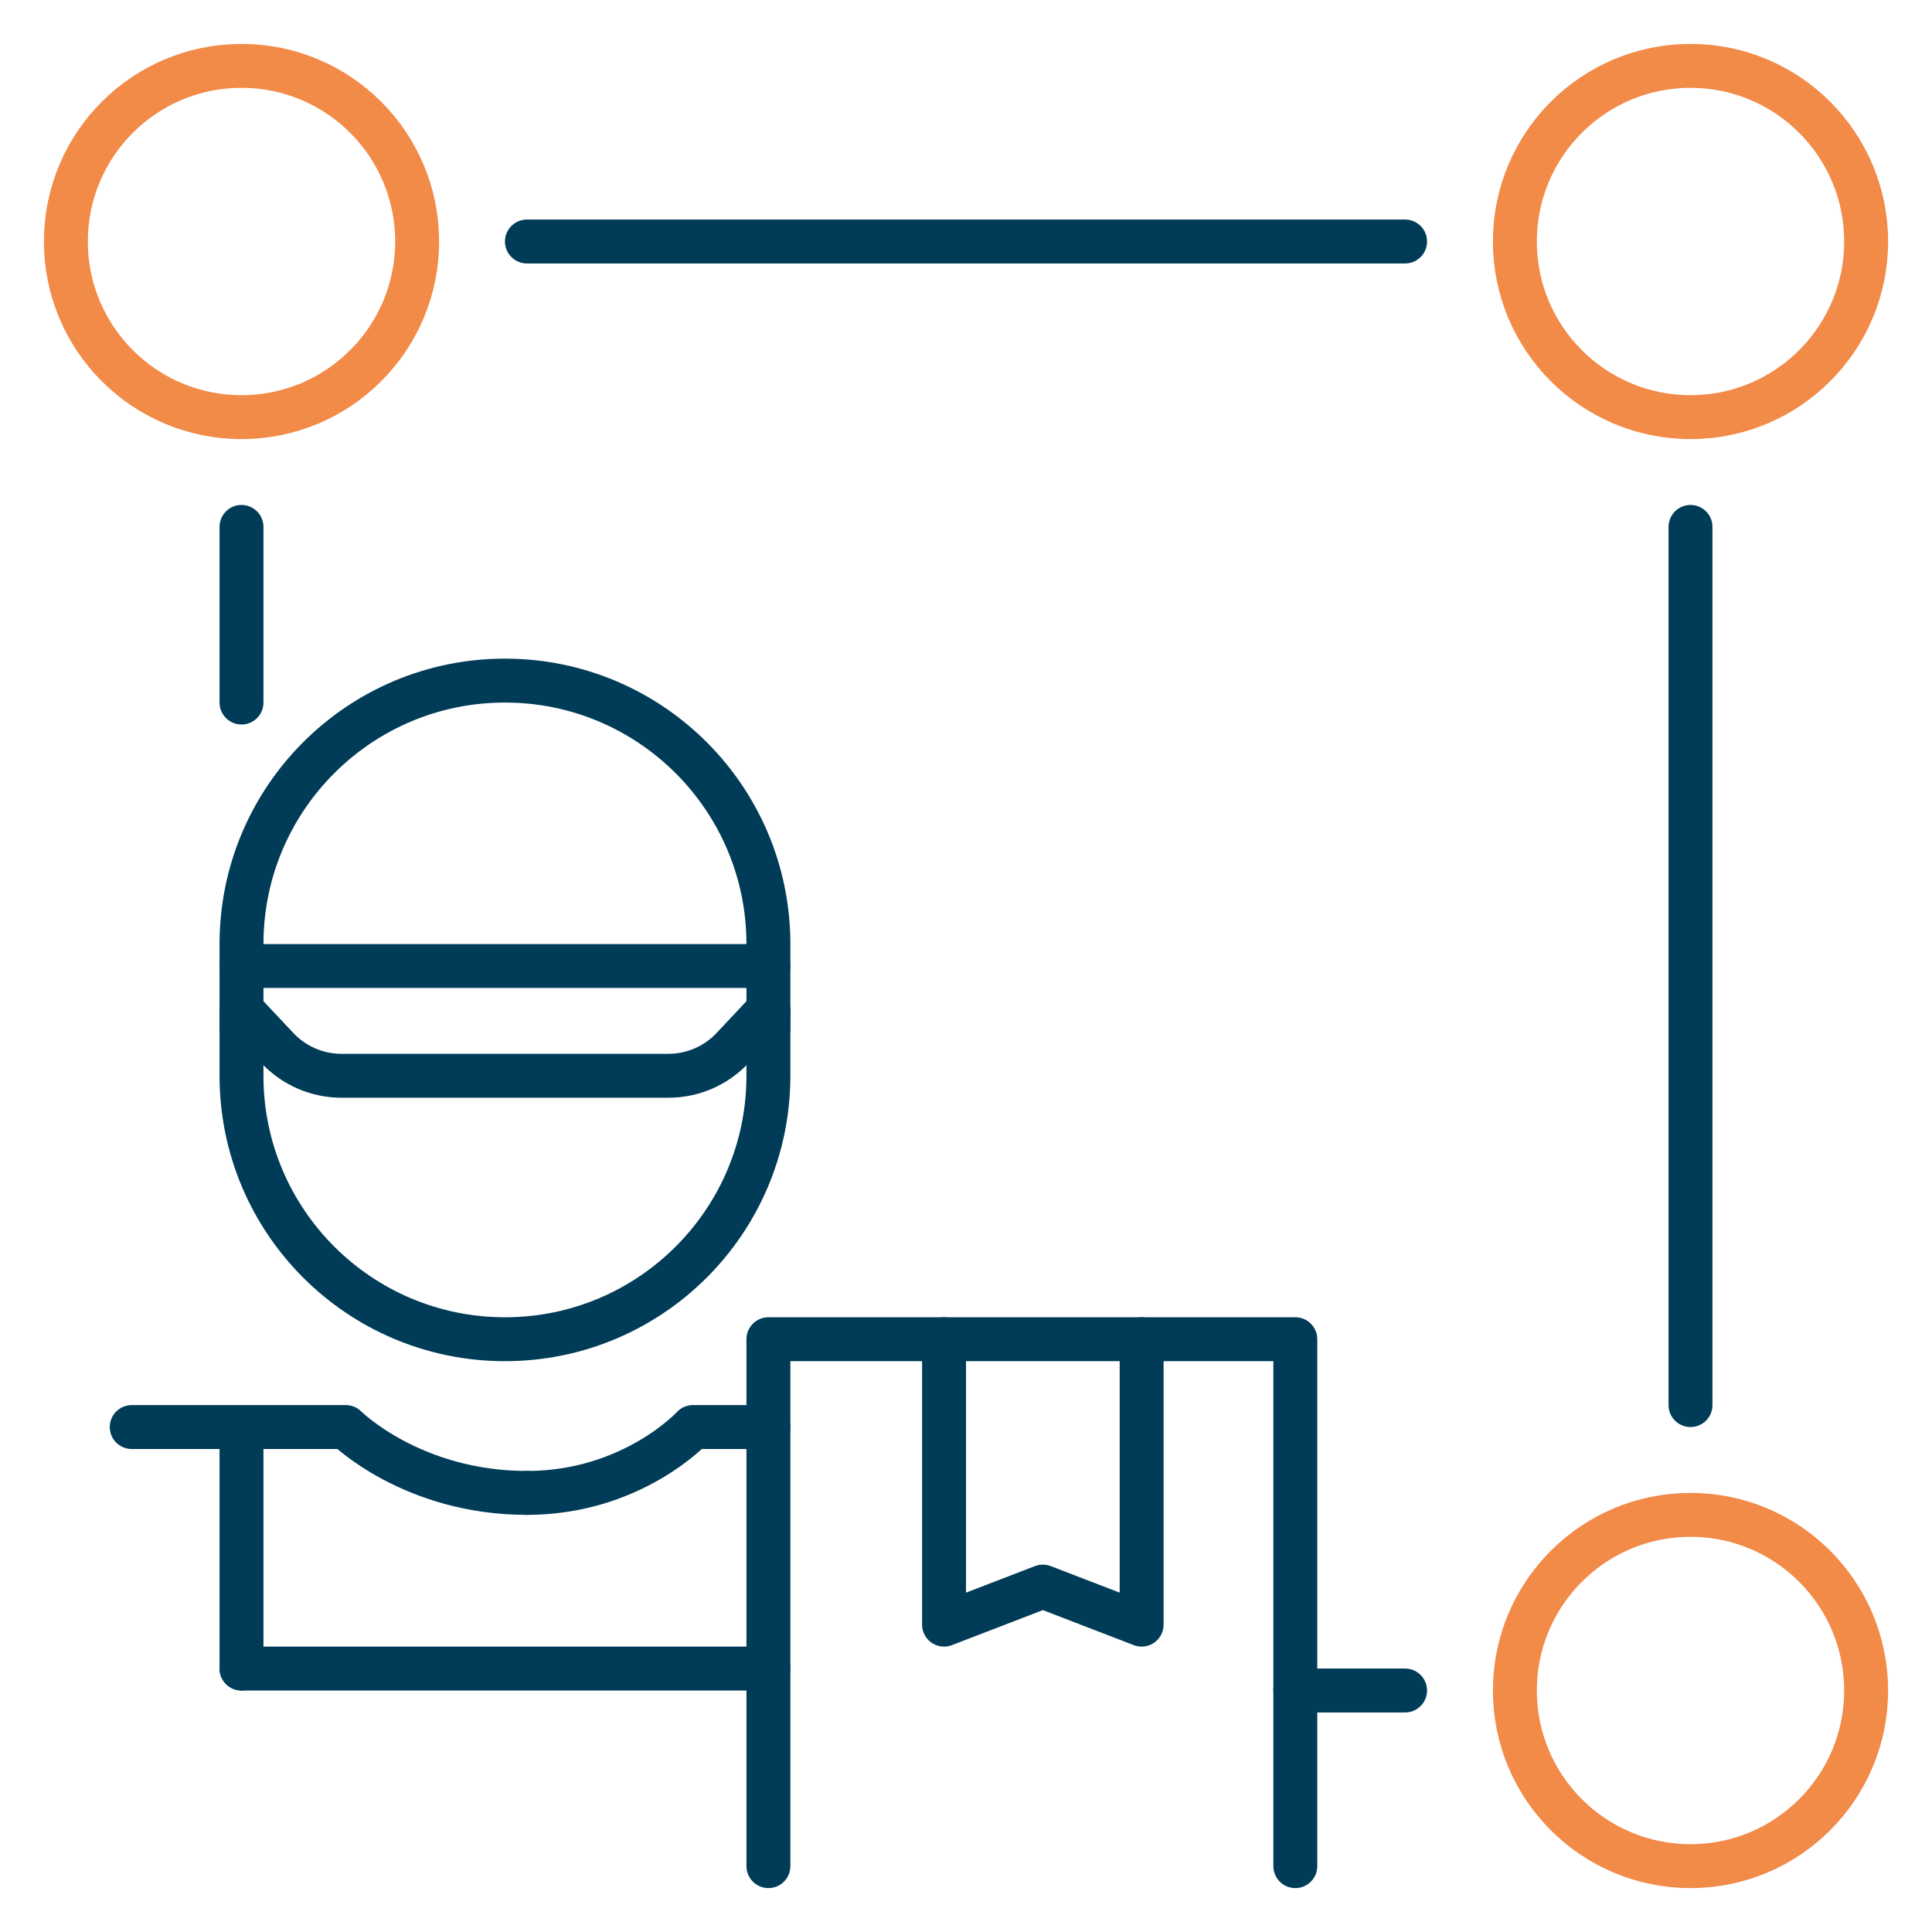
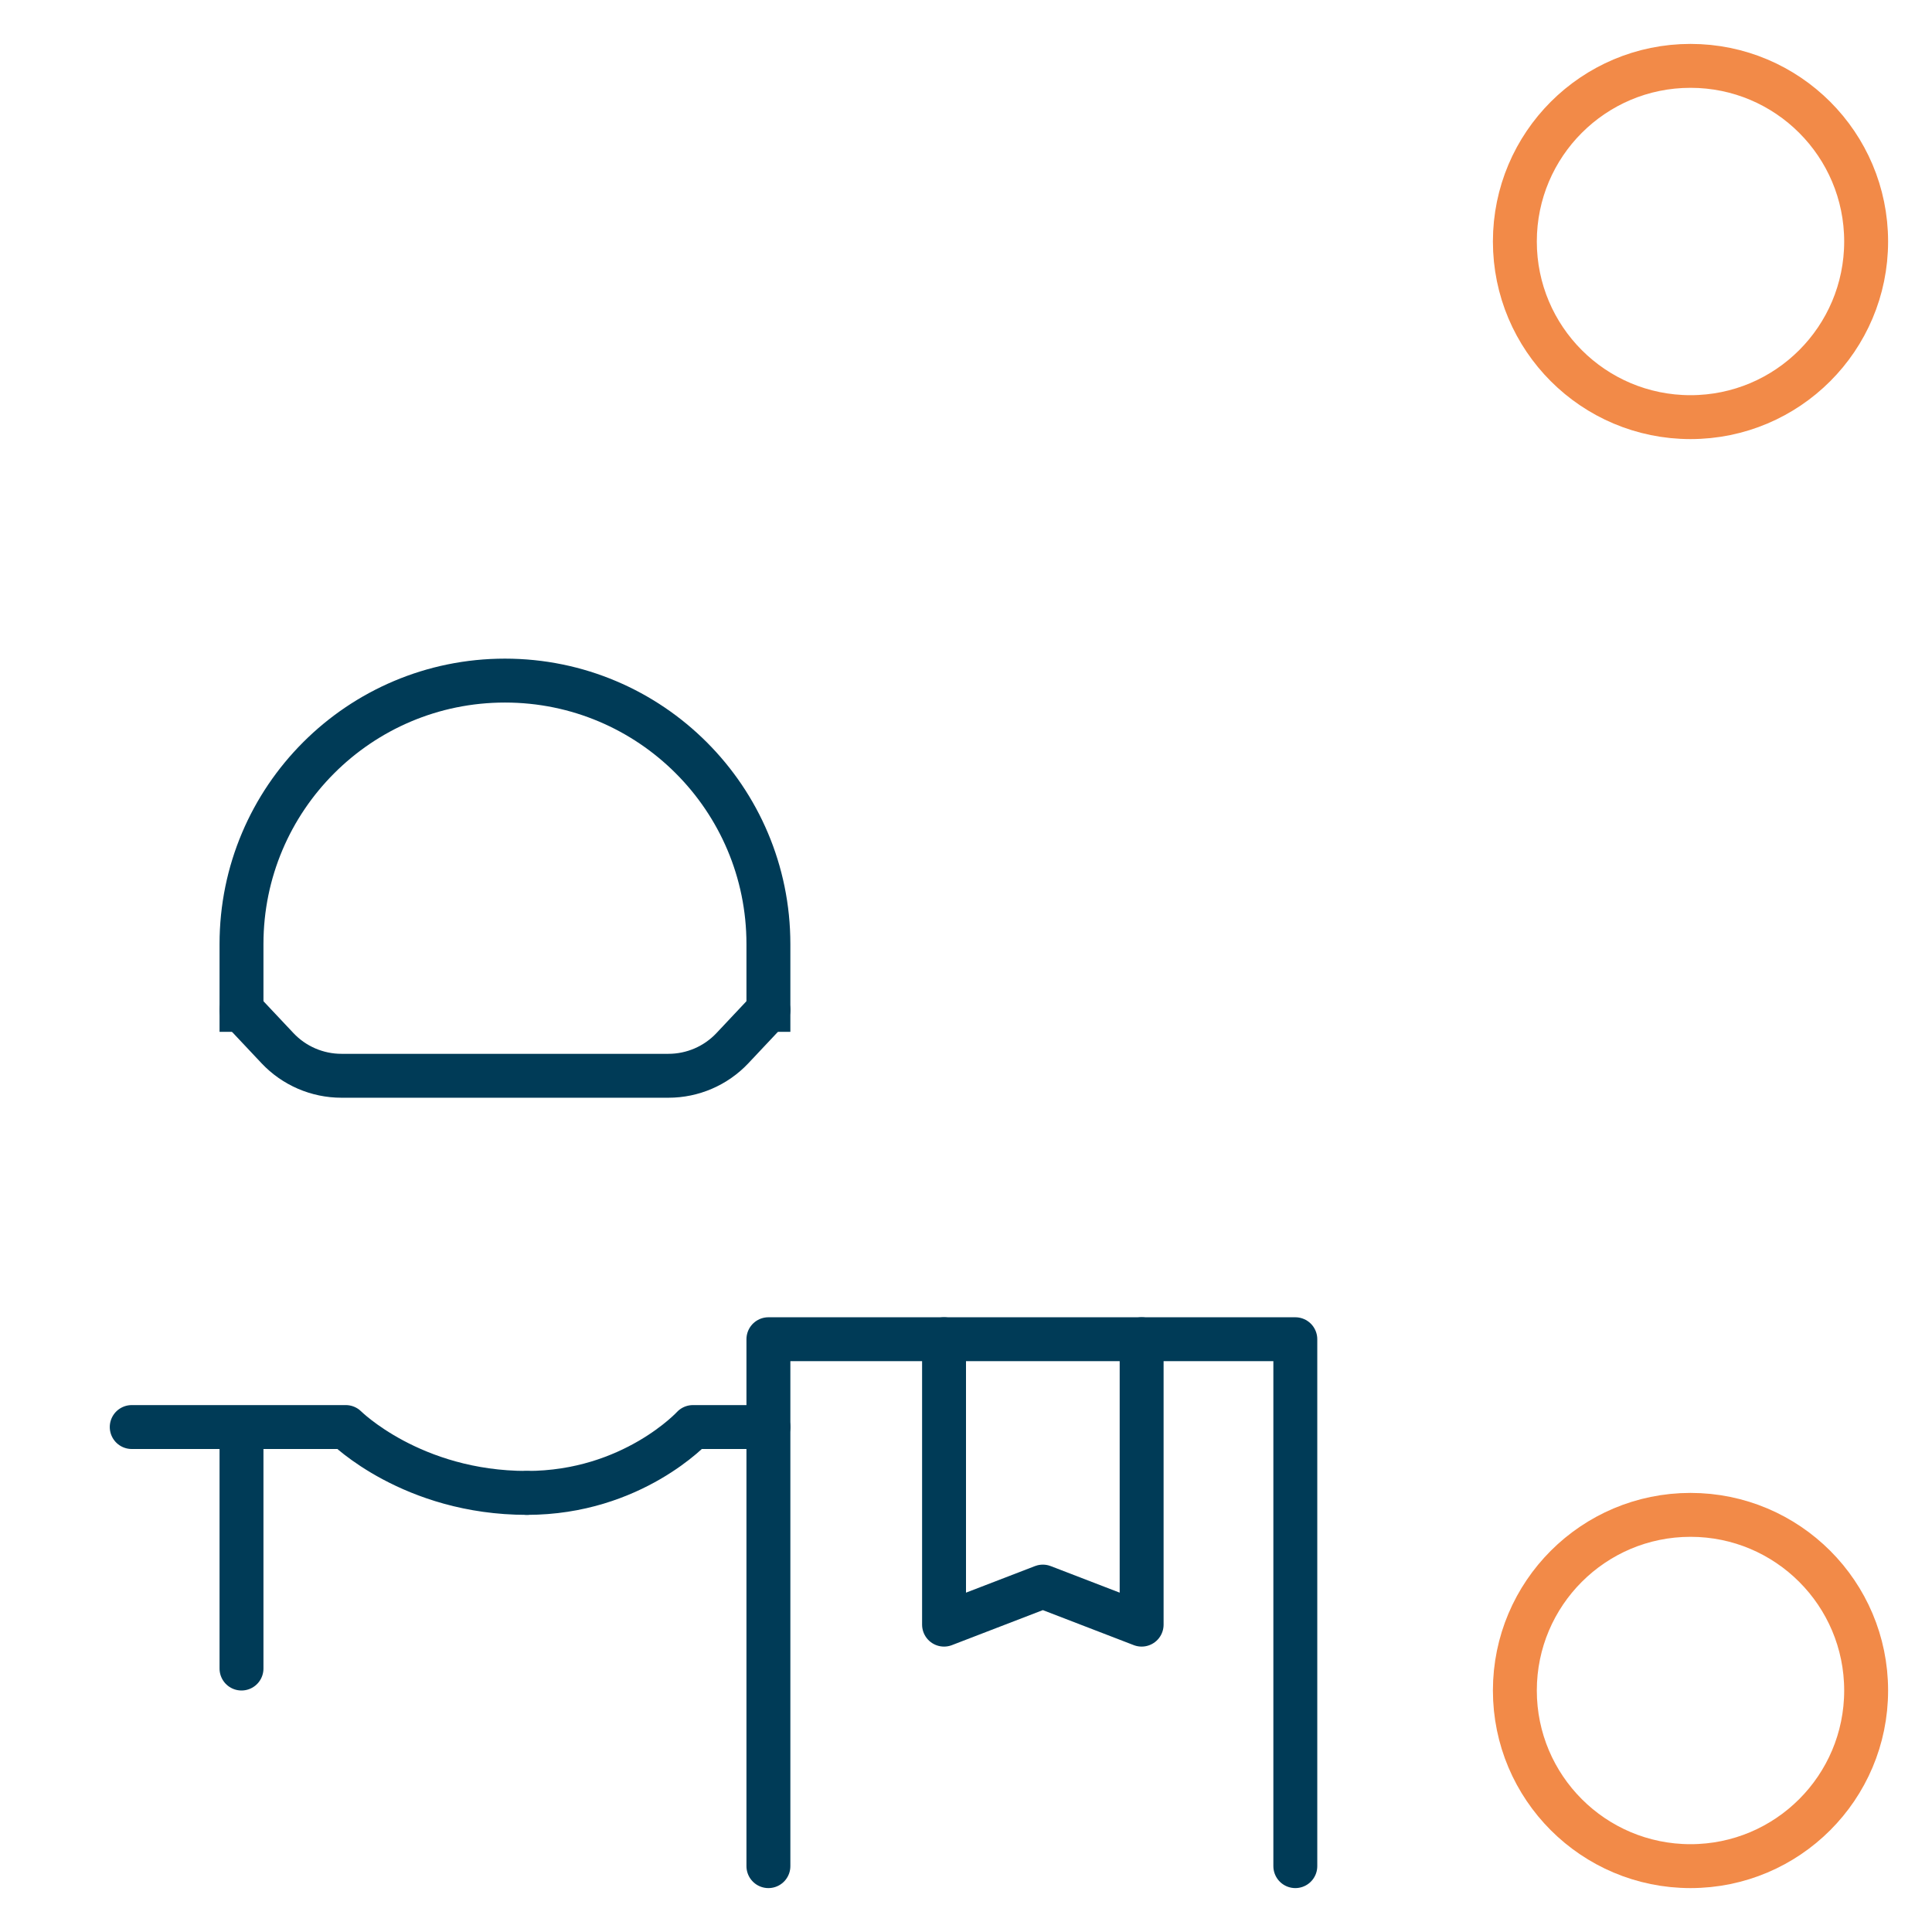
<svg xmlns="http://www.w3.org/2000/svg" width="88" height="88" viewBox="0 0 88 88" fill="none">
-   <path d="M24 11H64M64 77H59M11 32L11 24M77 64V24" stroke="#003B57" stroke-width="2" stroke-linecap="round" stroke-linejoin="round" />
-   <circle cx="11" cy="11" r="8" stroke="#F28A48" stroke-width="2" stroke-linejoin="round" />
  <circle cx="77" cy="11" r="8" stroke="#F28A48" stroke-width="2" stroke-linejoin="round" />
  <circle cx="77" cy="77" r="8" stroke="#F28A48" stroke-width="2" stroke-linejoin="round" />
-   <path d="M11 46V49C11 55.627 16.373 61 23 61V61C29.627 61 35 55.627 35 49V46" stroke="#003B57" stroke-width="2" stroke-linejoin="round" />
  <path d="M6 65L15.75 65C15.75 65 18.75 68 24 68" stroke="#003B57" stroke-width="2" stroke-linecap="round" stroke-linejoin="round" />
  <path d="M35 65L31.562 65C31.562 65 28.812 68 24 68" stroke="#003B57" stroke-width="2" stroke-linecap="round" stroke-linejoin="round" />
  <path d="M11 66L11 76" stroke="#003B57" stroke-width="2" stroke-linecap="round" stroke-linejoin="round" />
-   <path d="M11 76H35" stroke="#003B57" stroke-width="2" stroke-linecap="round" stroke-linejoin="round" />
  <path d="M59 85V61H35V85" stroke="#003B57" stroke-width="2" stroke-linecap="round" stroke-linejoin="round" />
  <path d="M43 61V74L47.5 72.267L52 74V61" stroke="#003B57" stroke-width="2" stroke-linecap="round" stroke-linejoin="round" />
  <path d="M11 46L12.639 47.742C13.395 48.545 14.449 49 15.552 49H30.448C31.551 49 32.605 48.545 33.361 47.742L35 46" stroke="#003B57" stroke-width="2" stroke-linecap="round" stroke-linejoin="round" />
  <path d="M35 47V43C35 36.373 29.627 31 23 31V31C16.373 31 11 36.373 11 43V47" stroke="#003B57" stroke-width="2" stroke-linejoin="round" />
-   <path d="M11 44L35 44" stroke="#003B57" stroke-width="2" stroke-linecap="round" stroke-linejoin="round" />
</svg>